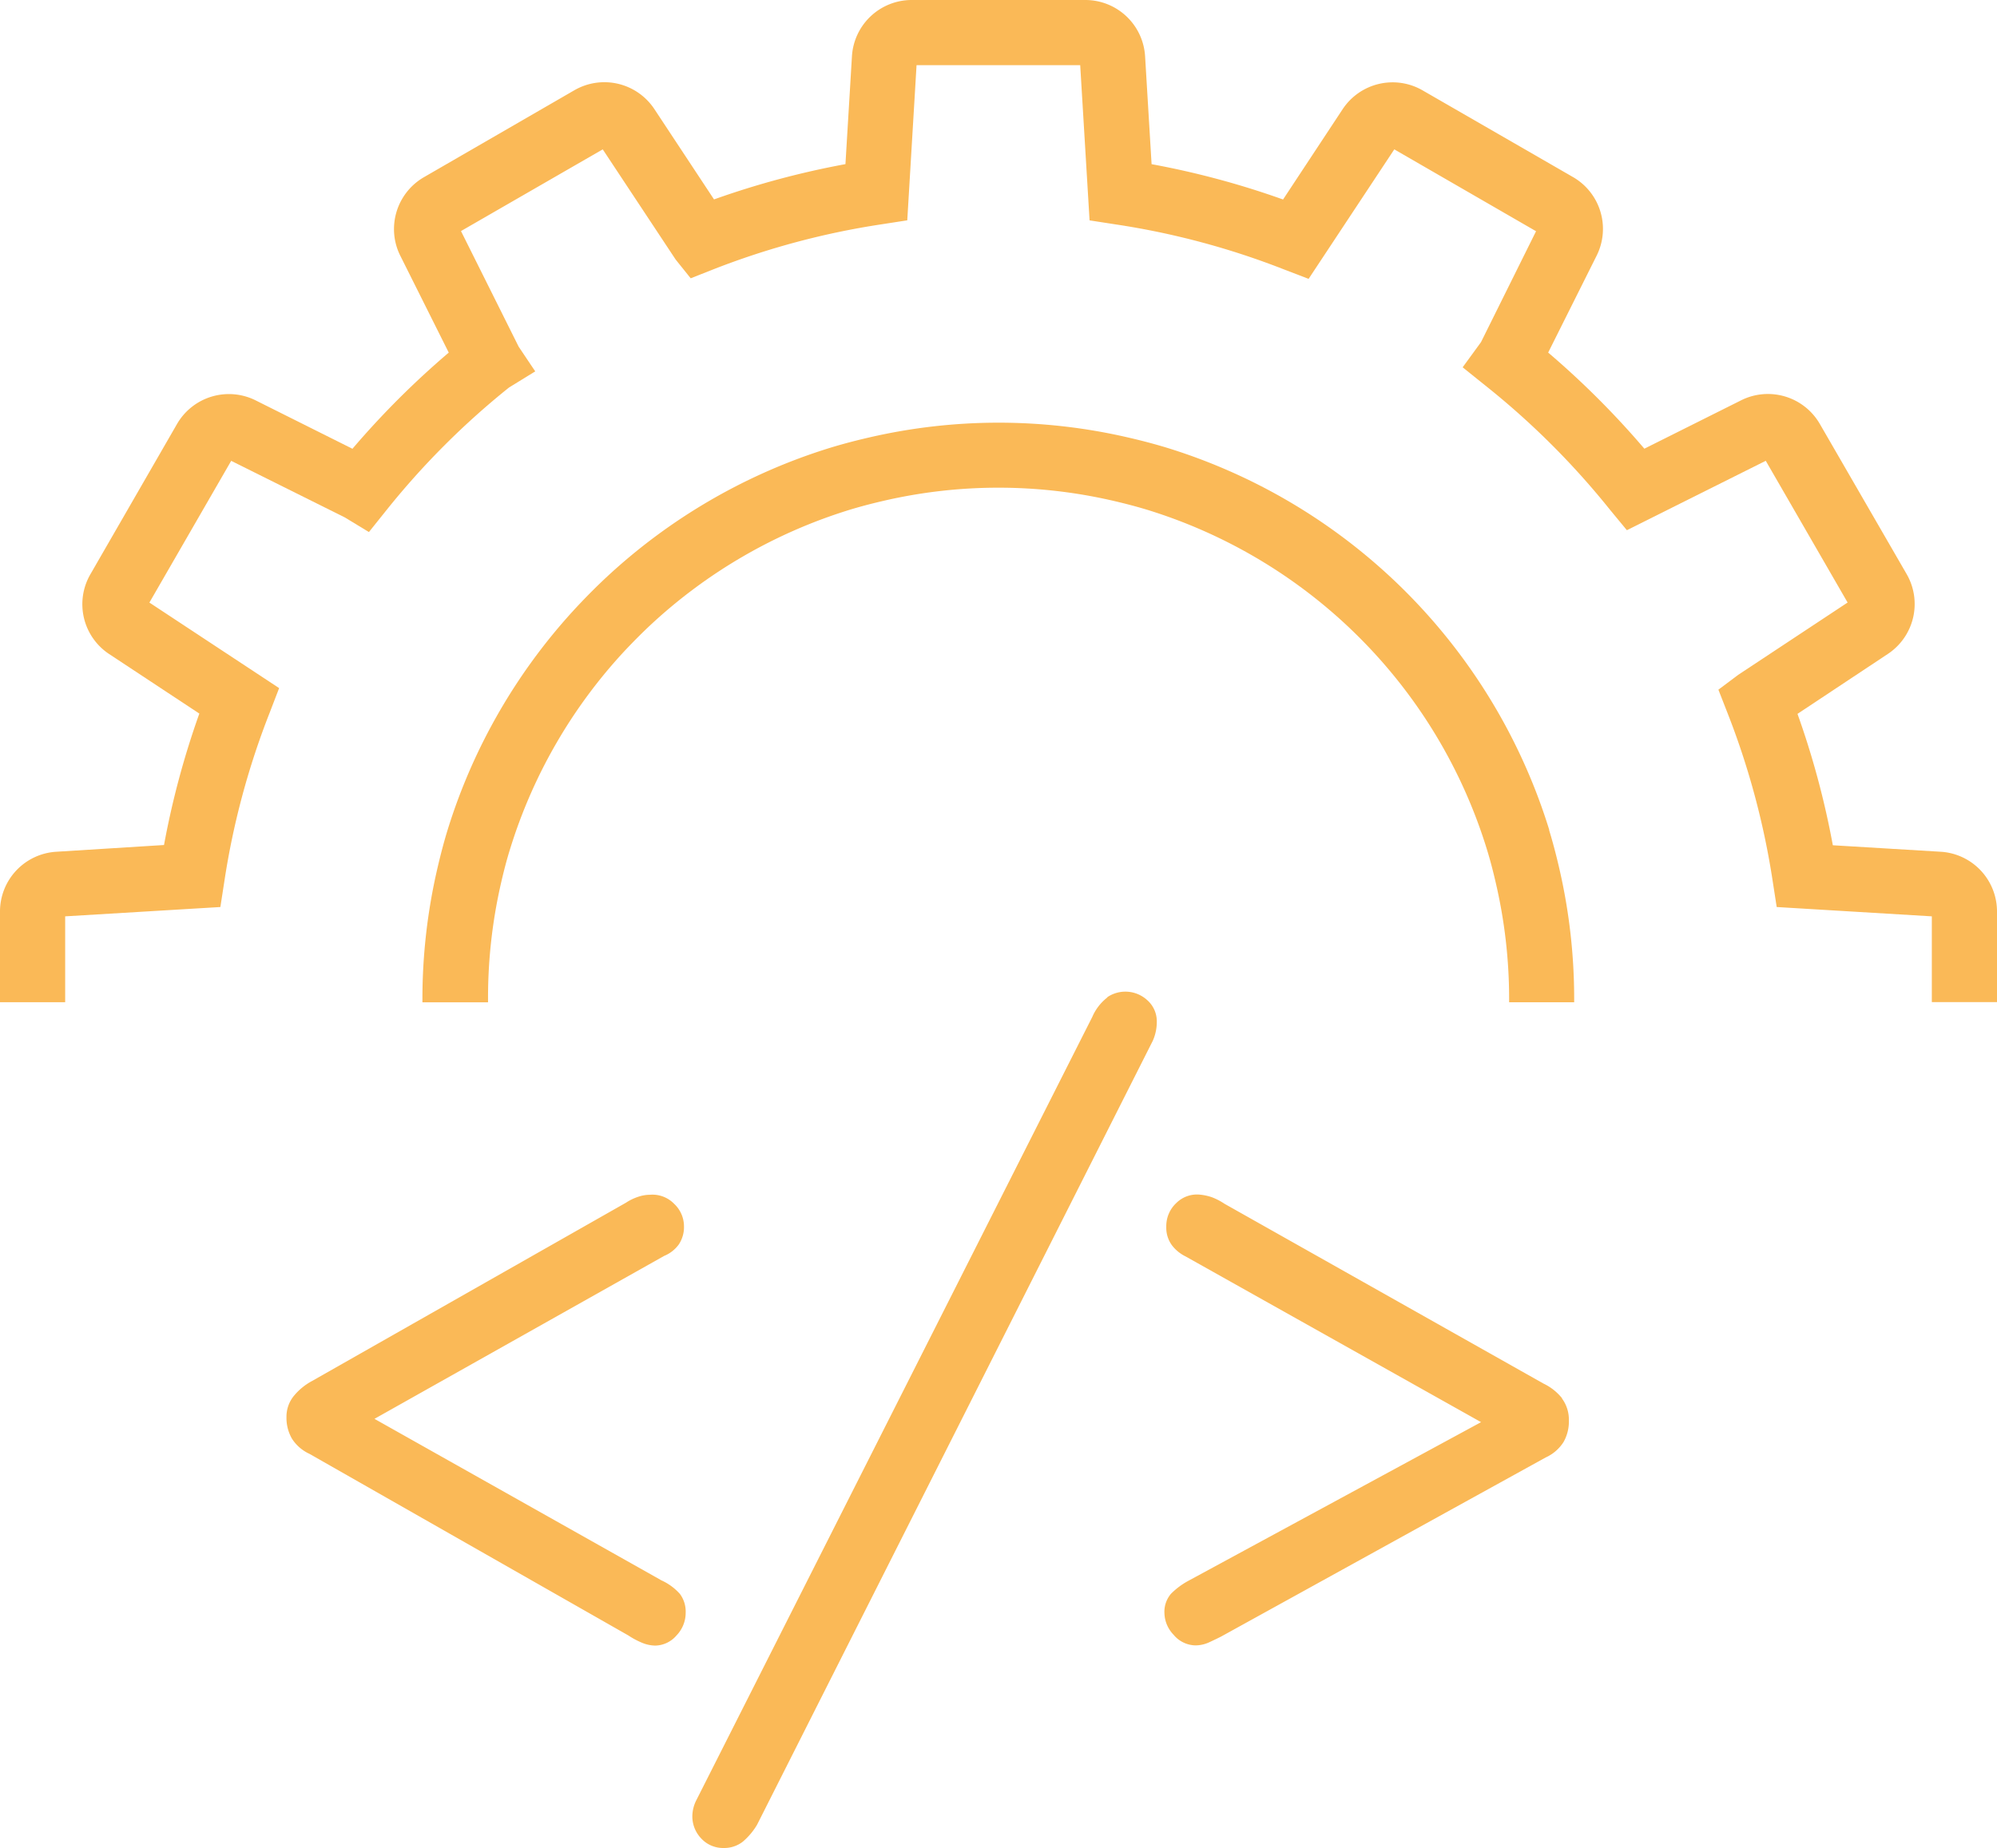
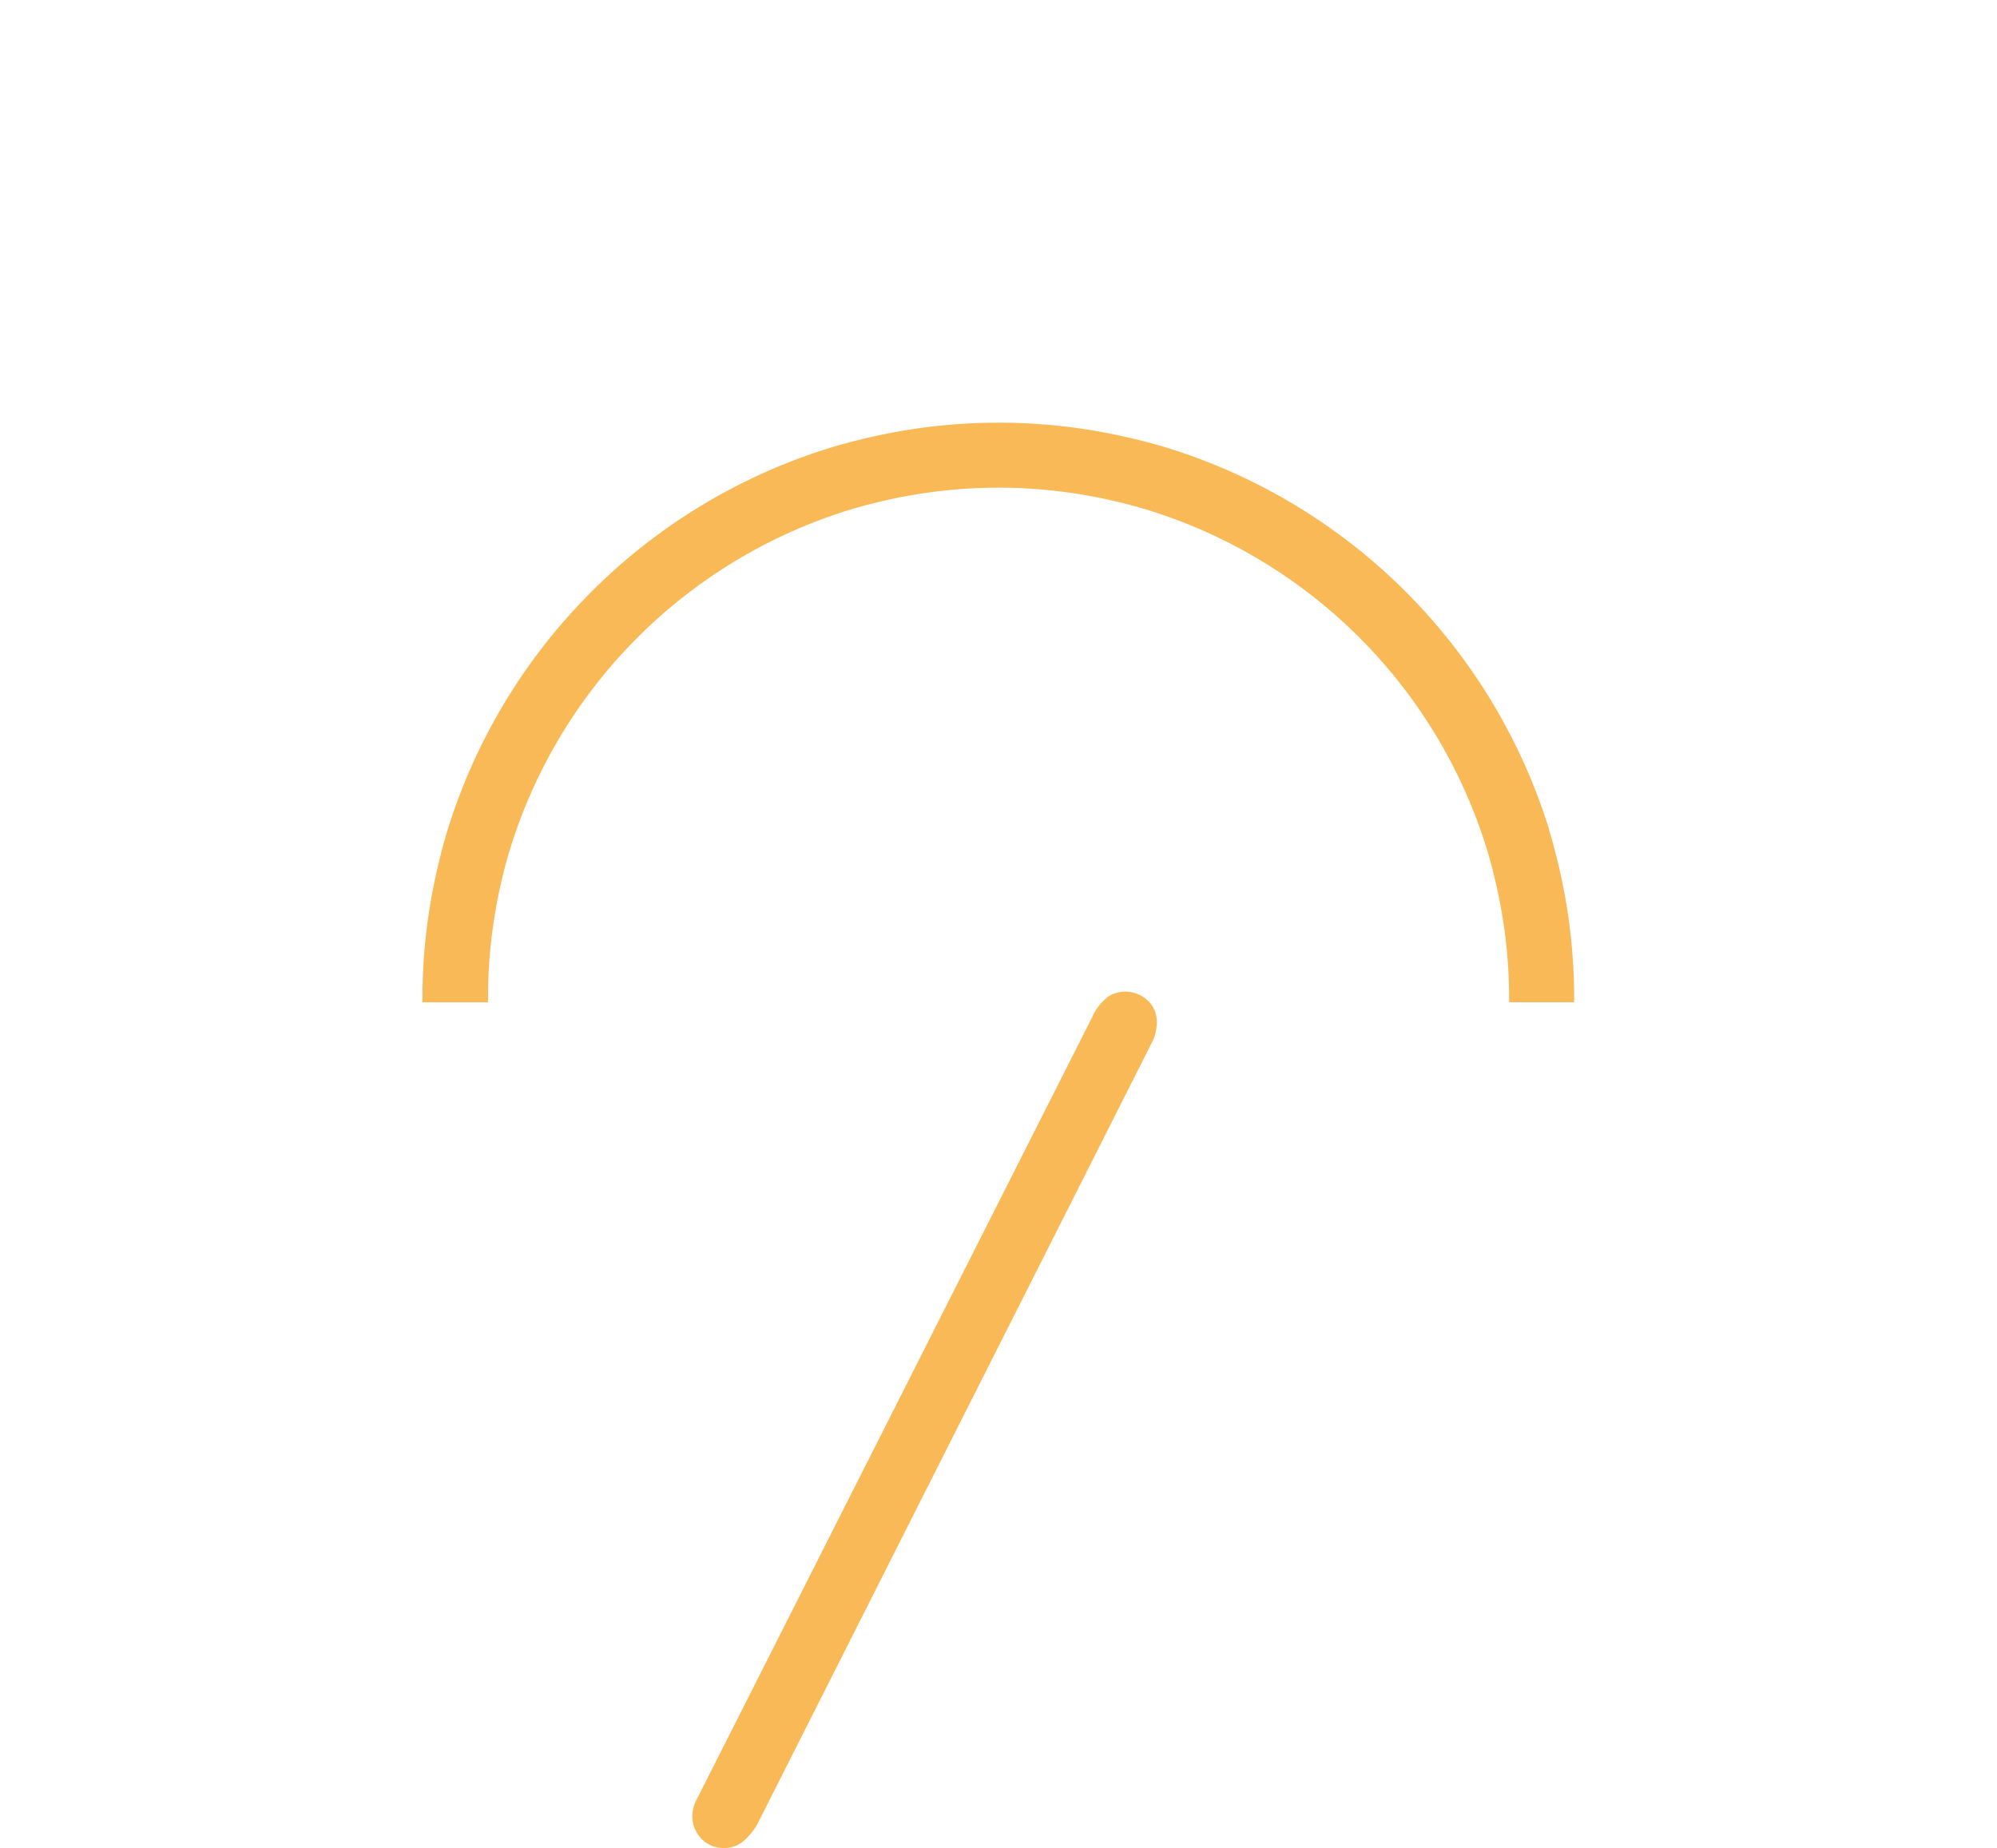
<svg xmlns="http://www.w3.org/2000/svg" id="Gruppe_77344" data-name="Gruppe 77344" width="49.459" height="45.781" viewBox="0 0 49.459 45.781">
  <defs>
    <clipPath id="clip-path">
      <rect id="Rechteck_158824" data-name="Rechteck 158824" width="49.459" height="45.781" fill="#fab957" />
    </clipPath>
  </defs>
  <g id="Gruppe_77343" data-name="Gruppe 77343" clip-path="url(#clip-path)">
    <path id="Pfad_16374" data-name="Pfad 16374" d="M55.082,37.272a14.337,14.337,0,0,0-3.216-5.548c-.224-.24-.46-.477-.7-.7a14.335,14.335,0,0,0-5.549-3.215c-.3-.091-.614-.175-.967-.256a14.213,14.213,0,0,0-6.411,0c-.352.081-.668.165-.966.256a14.356,14.356,0,0,0-5.55,3.215c-.243.227-.478.464-.7.7A14.319,14.319,0,0,0,27.8,37.271c-.09.293-.174.61-.257.969a14.311,14.311,0,0,0-.368,3.206v.1H28.8v-.1A12.7,12.7,0,0,1,29.12,38.6h0c.072-.317.147-.6.227-.855a12.711,12.711,0,0,1,2.85-4.92c.2-.211.407-.421.624-.624a12.741,12.741,0,0,1,4.921-2.852c.255-.078.535-.153.856-.227a12.6,12.6,0,0,1,5.686,0c.321.074.6.149.856.227a12.739,12.739,0,0,1,4.92,2.851c.214.2.424.41.625.625a12.7,12.7,0,0,1,2.85,4.92c.082.265.156.545.227.856a12.672,12.672,0,0,1,.327,2.844v.1H55.7v-.1a14.3,14.3,0,0,0-.365-3.2c-.081-.353-.165-.669-.256-.968" transform="translate(-16.713 -16.716)" fill="#fab957" />
-     <path id="Pfad_16375" data-name="Pfad 16375" d="M48.067,21.1l-2.674-.161a20.9,20.9,0,0,0-.875-3.255L46.755,16.2a1.483,1.483,0,0,0,.467-1.977L45.07,10.5a1.485,1.485,0,0,0-1.945-.585l-2.4,1.2a21.231,21.231,0,0,0-2.382-2.381l1.2-2.4a1.482,1.482,0,0,0-.584-1.947L35.23,2.237a1.484,1.484,0,0,0-1.976.466L31.777,4.942a20.919,20.919,0,0,0-3.256-.875L28.36,1.393A1.483,1.483,0,0,0,26.881,0h-4.3A1.483,1.483,0,0,0,21.1,1.392l-.161,2.674a21.025,21.025,0,0,0-3.255.874L16.205,2.7a1.485,1.485,0,0,0-1.977-.466L10.5,4.389a1.485,1.485,0,0,0-.742,1.284,1.469,1.469,0,0,0,.156.662l1.2,2.4a21.2,21.2,0,0,0-2.385,2.382l-2.4-1.2a1.484,1.484,0,0,0-1.944.585L2.238,14.227A1.48,1.48,0,0,0,2.7,16.2l2.237,1.477a21.01,21.01,0,0,0-.875,3.256L1.392,21.1A1.483,1.483,0,0,0,0,22.578v2.249H1.614V22.7l3.844-.231.1-.646a19.313,19.313,0,0,1,1.121-4.168l.234-.609L3.7,14.927l2.026-3.511,2.811,1.4.6.364.441-.551A19.524,19.524,0,0,1,12.606,9.6l.65-.4-.411-.613L11.417,5.724,14.928,3.7l1.806,2.73.372.464.552-.218a19.35,19.35,0,0,1,4.166-1.118l.646-.1L22.7,1.614h4.053l.232,3.845.646.1A19.268,19.268,0,0,1,31.8,6.674l.61.234L34.532,3.7l3.511,2.028L36.679,8.476l-.454.623.6.482a19.574,19.574,0,0,1,3.054,3.053l.413.5,3.44-1.719,2.027,3.511-2.709,1.791-.491.368.223.571a19.383,19.383,0,0,1,1.121,4.168l.1.645,3.842.231v2.124h1.614V22.578A1.483,1.483,0,0,0,48.067,21.1" fill="#fab957" />
-     <path id="Pfad_16376" data-name="Pfad 16376" d="M27.7,86.39,20.612,82.4l7.174-4.036a.842.842,0,0,0,.365-.286.781.781,0,0,0,.127-.454.767.767,0,0,0-.245-.552.75.75,0,0,0-.6-.223.934.934,0,0,0-.294.052,1.264,1.264,0,0,0-.3.146l-7.768,4.413a1.5,1.5,0,0,0-.447.362.813.813,0,0,0-.191.531,1.036,1.036,0,0,0,.133.534,1.016,1.016,0,0,0,.436.38l7.9,4.5a1.975,1.975,0,0,0,.316.171.888.888,0,0,0,.35.079.71.71,0,0,0,.522-.248.814.814,0,0,0,.23-.572.734.734,0,0,0-.143-.46,1.367,1.367,0,0,0-.474-.343" transform="translate(-11.338 -47.252)" fill="#fab957" />
    <path id="Pfad_16377" data-name="Pfad 16377" d="M54.815,63.937a1.216,1.216,0,0,0-.375.483l-9.8,19.391a.9.9,0,0,0-.106.4.79.79,0,0,0,.219.561.735.735,0,0,0,.556.237.747.747,0,0,0,.473-.155,1.655,1.655,0,0,0,.355-.421l9.8-19.419a1.149,1.149,0,0,0,.1-.464.7.7,0,0,0-.241-.548.8.8,0,0,0-.987-.068" transform="translate(-27.387 -39.23)" fill="#fab957" />
-     <path id="Pfad_16378" data-name="Pfad 16378" d="M84.746,81.889h0a1.31,1.31,0,0,0-.46-.364l-7.9-4.454a1.582,1.582,0,0,0-.311-.162,1.322,1.322,0,0,0-.3-.065.726.726,0,0,0-.584.208.78.78,0,0,0-.248.589.733.733,0,0,0,.142.46.951.951,0,0,0,.337.274l7.317,4.105-7.252,3.932a1.836,1.836,0,0,0-.428.32.688.688,0,0,0-.162.48.8.8,0,0,0,.228.536.718.718,0,0,0,.547.262.823.823,0,0,0,.343-.081c.1-.046.194-.091.29-.14l8.034-4.434a1.024,1.024,0,0,0,.443-.383,1.036,1.036,0,0,0,.132-.535.885.885,0,0,0-.175-.549" transform="translate(-46.058 -47.25)" fill="#fab957" />
  </g>
</svg>